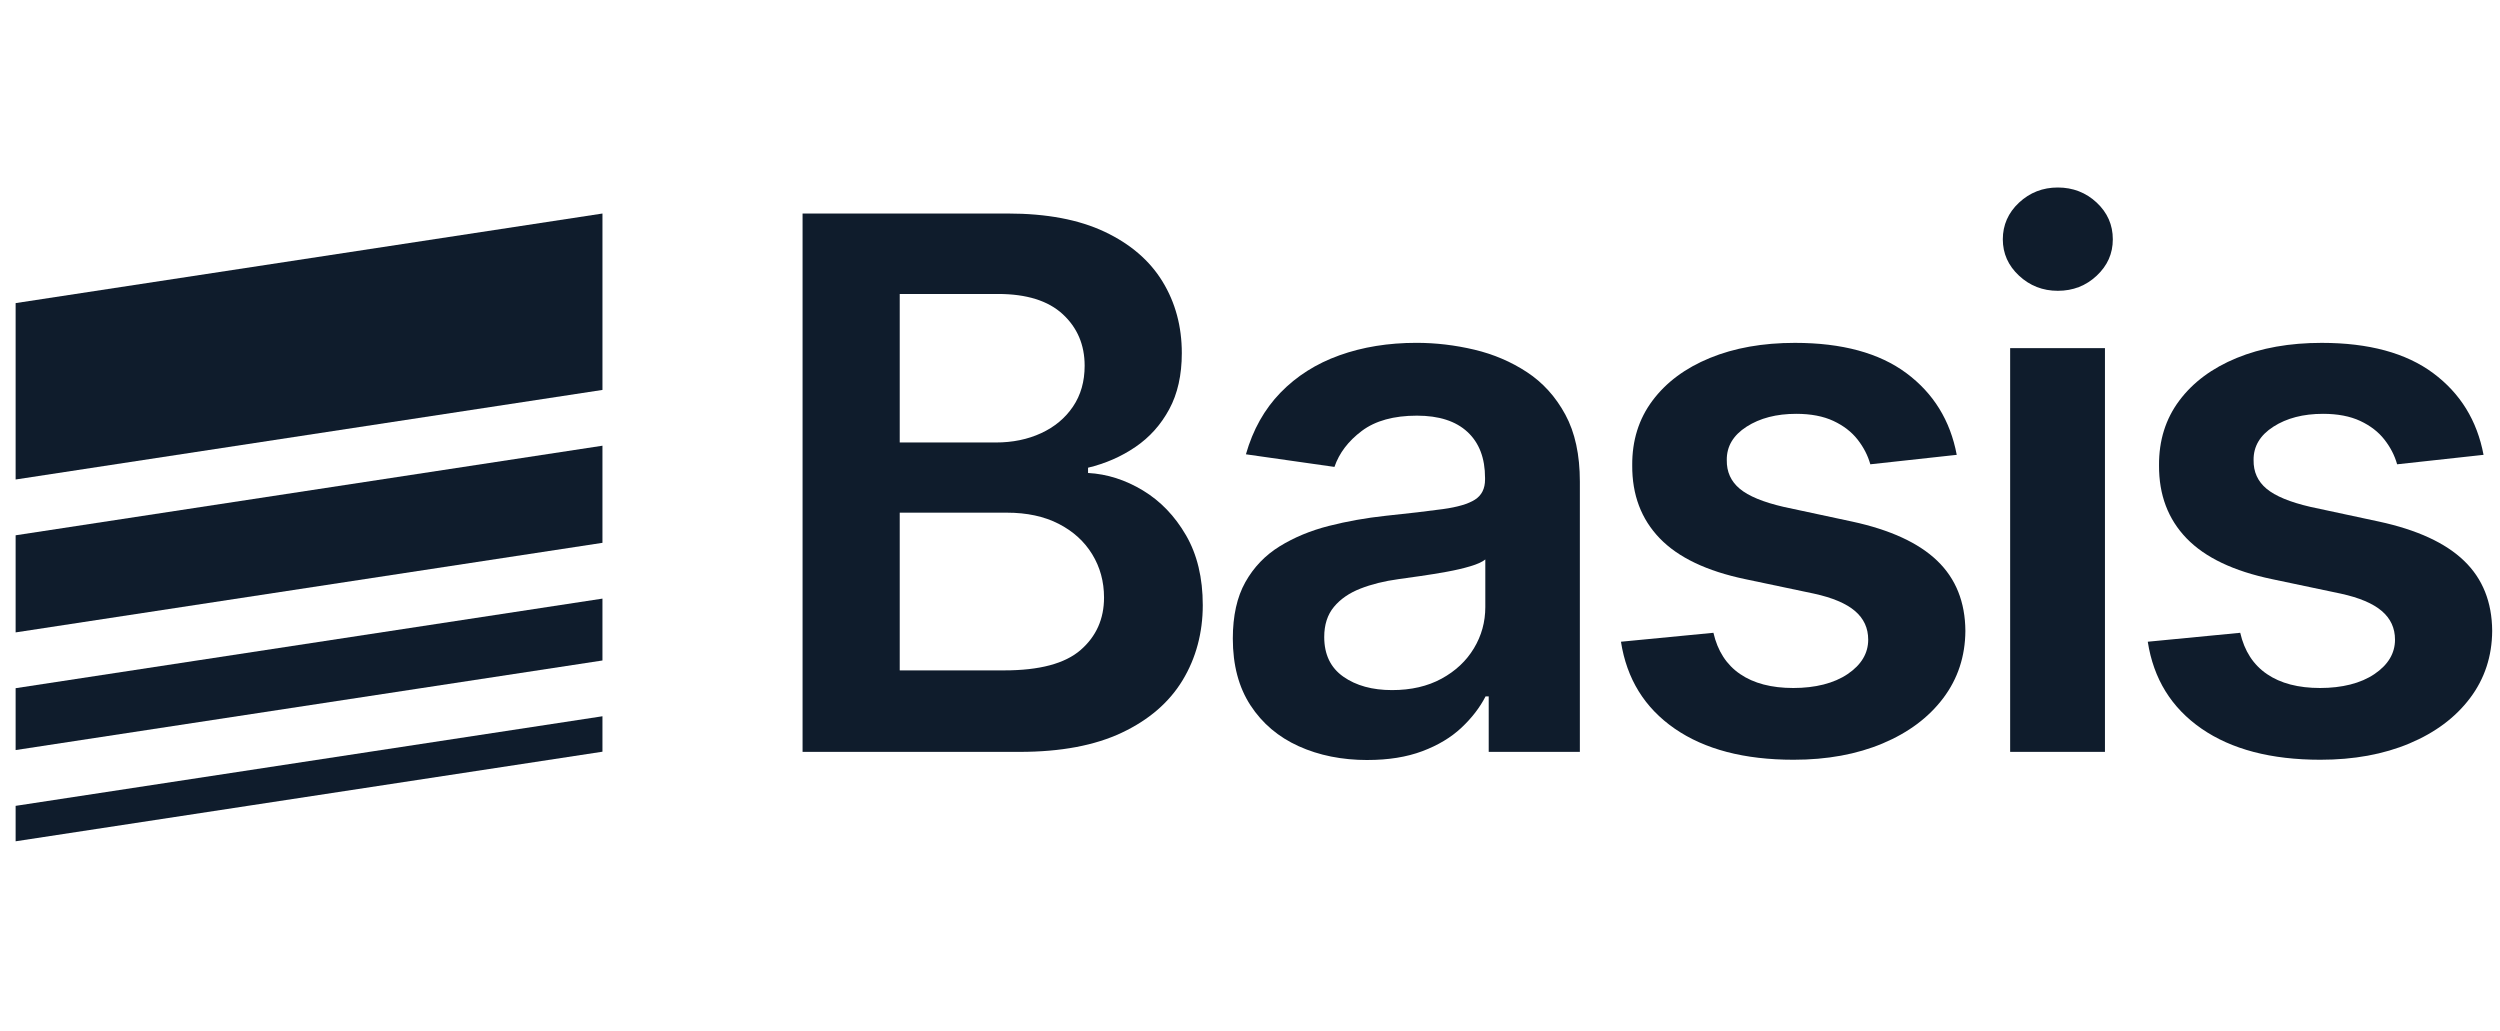
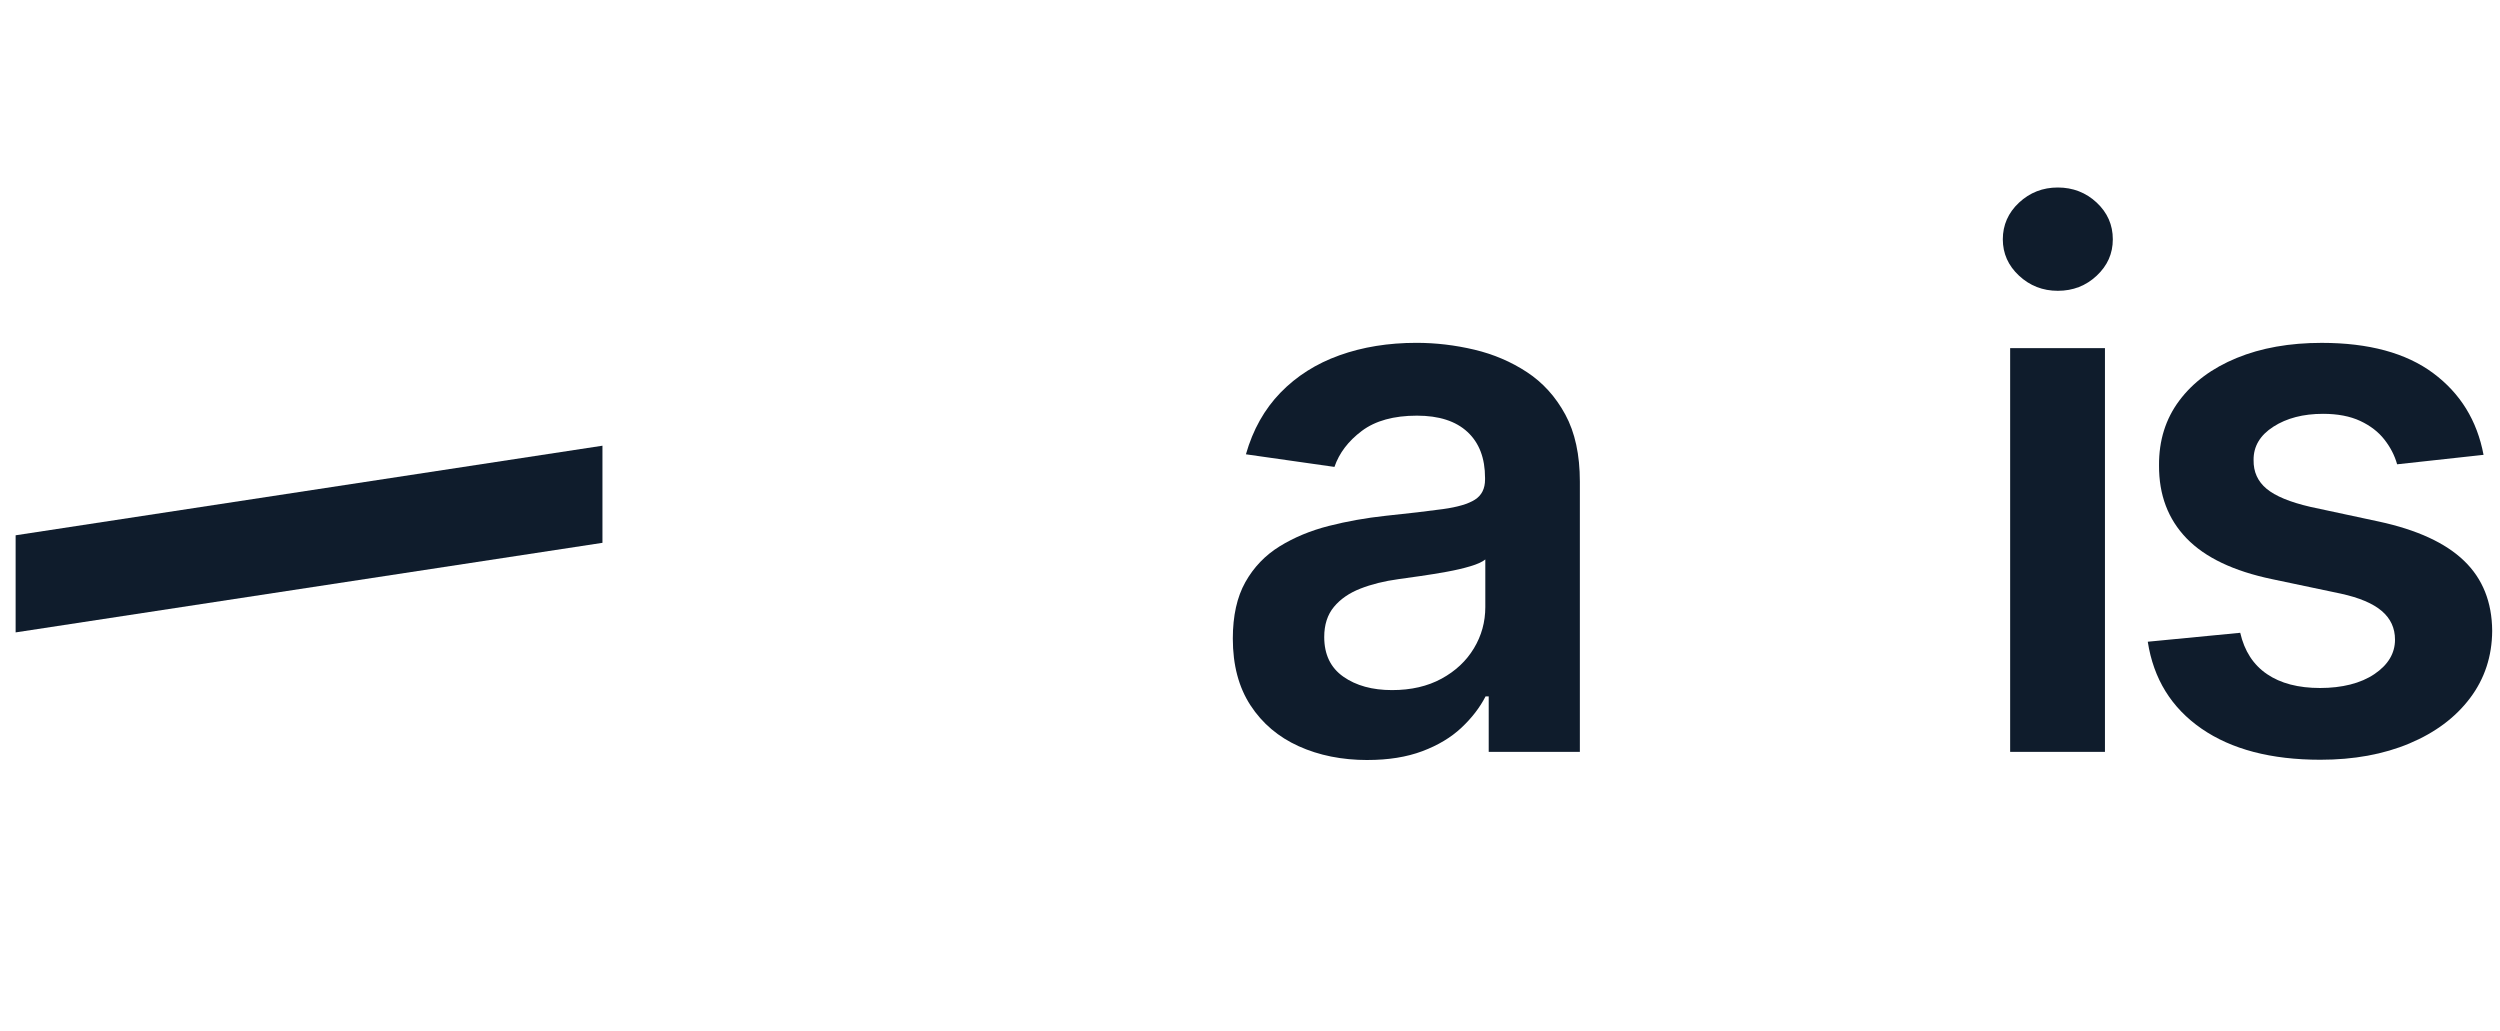
<svg xmlns="http://www.w3.org/2000/svg" width="320" height="132" viewBox="0 0 320 132" fill="none">
  <rect width="320" height="132" fill="white" />
  <path d="M2 80.947L77.114 69.481V57.05L2 68.517V80.947Z" fill="#0F1C2C" />
-   <path d="M2 96.007L77.114 84.541V76.622L2 88.088V96.007Z" fill="#0F1C2C" />
-   <path d="M2 107.685L77.114 96.218V91.682L2 103.149V107.685Z" fill="#0F1C2C" />
-   <path d="M2.001 38.797L2 61.375L77.115 49.91V27.331L2.001 38.797Z" fill="#0F1C2C" />
-   <path d="M102.729 96.24V27.331H129.012C133.974 27.331 138.102 28.111 141.4 29.67C144.696 31.229 147.165 33.355 148.808 36.045C150.451 38.738 151.272 41.788 151.272 45.197C151.272 48.002 150.735 50.396 149.663 52.381C148.591 54.365 147.149 55.976 145.338 57.209C143.528 58.443 141.505 59.329 139.27 59.867V60.54C141.706 60.674 144.047 61.42 146.294 62.778C148.54 64.135 150.378 66.047 151.809 68.514C153.239 70.982 153.955 73.965 153.955 77.464C153.955 80.963 153.094 84.234 151.373 87.071C149.652 89.909 147.06 92.147 143.595 93.783C140.131 95.421 135.773 96.24 130.521 96.24H102.729ZM115.166 56.638H127.47C129.616 56.638 131.549 56.24 133.27 55.444C134.991 54.648 136.349 53.515 137.343 52.045C138.337 50.576 138.835 48.832 138.835 46.813C138.835 44.144 137.901 41.946 136.035 40.219C134.168 38.492 131.402 37.628 127.737 37.628H115.165V56.638H115.166ZM115.166 85.809H128.543C133.057 85.809 136.315 84.94 138.315 83.202C140.315 81.464 141.316 79.227 141.316 76.49C141.316 74.448 140.813 72.603 139.807 70.955C138.801 69.306 137.371 68.005 135.515 67.051C133.66 66.098 131.448 65.622 128.877 65.622H115.165V85.809H115.166Z" fill="#0F1C2C" />
  <path d="M175.033 97.282C171.769 97.282 168.836 96.693 166.233 95.516C163.629 94.338 161.573 92.595 160.064 90.284C158.555 87.974 157.801 85.126 157.801 81.737C157.801 78.822 158.338 76.41 159.41 74.504C160.482 72.598 161.947 71.073 163.801 69.927C165.656 68.784 167.752 67.915 170.088 67.319C172.422 66.725 174.842 66.293 177.346 66.024C180.363 65.71 182.811 65.424 184.689 65.165C186.566 64.908 187.935 64.504 188.795 63.954C189.656 63.404 190.086 62.546 190.086 61.379V61.178C190.086 58.642 189.338 56.681 187.839 55.29C186.342 53.899 184.186 53.204 181.369 53.204C178.397 53.204 176.045 53.855 174.313 55.156C172.581 56.456 171.413 57.994 170.809 59.764L159.477 58.15C160.372 55.009 161.846 52.379 163.903 50.26C165.958 48.14 168.473 46.548 171.446 45.481C174.418 44.416 177.704 43.883 181.302 43.883C183.782 43.883 186.252 44.174 188.712 44.757C191.17 45.341 193.416 46.299 195.45 47.634C197.484 48.968 199.121 50.779 200.362 53.067C201.603 55.355 202.222 58.215 202.222 61.647V96.236H190.555V89.136H190.154C189.416 90.572 188.381 91.912 187.053 93.158C185.723 94.403 184.057 95.401 182.057 96.152C180.057 96.903 177.716 97.279 175.033 97.279V97.282ZM178.185 88.332C180.621 88.332 182.733 87.844 184.521 86.869C186.31 85.893 187.689 84.598 188.662 82.983C189.634 81.368 190.12 79.607 190.12 77.7V71.61C189.739 71.924 189.097 72.215 188.193 72.484C187.288 72.754 186.276 72.989 185.158 73.191C184.04 73.392 182.934 73.573 181.839 73.73C180.744 73.887 179.794 74.021 178.989 74.133C177.179 74.379 175.558 74.784 174.128 75.344C172.697 75.905 171.569 76.684 170.742 77.683C169.915 78.682 169.501 79.967 169.501 81.536C169.501 83.779 170.317 85.472 171.949 86.616C173.579 87.76 175.659 88.332 178.185 88.332Z" fill="#0F1C2C" />
-   <path d="M250.465 58.219L239.401 59.43C239.088 58.309 238.546 57.255 237.775 56.267C237.003 55.28 235.97 54.484 234.674 53.878C233.378 53.273 231.791 52.97 229.913 52.97C227.387 52.97 225.27 53.519 223.559 54.618C221.849 55.717 221.006 57.141 221.028 58.892C221.005 60.395 221.559 61.616 222.687 62.559C223.816 63.501 225.688 64.275 228.303 64.88L237.087 66.764C241.958 67.819 245.585 69.489 247.965 71.778C250.346 74.065 251.546 77.061 251.569 80.762C251.546 84.014 250.602 86.88 248.736 89.358C246.869 91.837 244.282 93.772 240.975 95.162C237.667 96.553 233.868 97.248 229.576 97.248C223.274 97.248 218.2 95.919 214.356 93.261C210.512 90.602 208.221 86.896 207.483 82.141L219.318 80.997C219.855 83.331 220.994 85.092 222.737 86.28C224.481 87.47 226.748 88.064 229.542 88.064C232.337 88.064 234.744 87.47 236.499 86.28C238.254 85.092 239.13 83.622 239.13 81.873C239.13 80.392 238.565 79.17 237.438 78.206C236.309 77.242 234.559 76.502 232.191 75.985L223.407 74.134C218.467 73.103 214.813 71.358 212.445 68.903C210.075 66.446 208.902 63.334 208.925 59.566C208.902 56.381 209.768 53.615 211.524 51.272C213.278 48.928 215.725 47.111 218.866 45.821C222.006 44.531 225.632 43.887 229.745 43.887C235.779 43.887 240.534 45.177 244.01 47.757C247.485 50.337 249.636 53.825 250.463 58.221L250.465 58.219Z" fill="#0F1C2C" />
  <path d="M263.4 37.223C261.478 37.223 259.824 36.579 258.438 35.289C257.052 33.999 256.36 32.446 256.36 30.629C256.36 28.811 257.052 27.226 258.438 25.934C259.824 24.644 261.477 24 263.4 24C265.324 24 267.004 24.646 268.378 25.934C269.753 27.224 270.44 28.789 270.44 30.629C270.44 32.468 269.753 33.999 268.378 35.289C267.004 36.579 265.344 37.223 263.4 37.223ZM257.299 96.24V44.558H269.434V96.24H257.299Z" fill="#0F1C2C" />
  <path d="M317.895 58.219L306.832 59.43C306.519 58.309 305.977 57.255 305.205 56.267C304.434 55.28 303.401 54.484 302.105 53.878C300.809 53.273 299.221 52.97 297.344 52.97C294.818 52.97 292.7 53.519 290.99 54.618C289.28 55.717 288.437 57.141 288.459 58.892C288.436 60.395 288.99 61.616 290.118 62.559C291.247 63.501 293.118 64.275 295.734 64.88L304.518 66.764C309.389 67.819 313.016 69.489 315.396 71.778C317.777 74.065 318.977 77.061 319 80.762C318.977 84.014 318.033 86.88 316.166 89.358C314.3 91.837 311.713 93.772 308.406 95.162C305.098 96.553 301.298 97.248 297.007 97.248C290.704 97.248 285.631 95.919 281.787 93.261C277.943 90.602 275.652 86.896 274.914 82.141L286.749 80.997C287.285 83.331 288.425 85.092 290.168 86.28C291.911 87.47 294.179 88.064 296.973 88.064C299.768 88.064 302.175 87.47 303.93 86.28C305.684 85.092 306.561 83.622 306.561 81.873C306.561 80.392 305.996 79.17 304.868 78.206C303.739 77.242 301.99 76.502 299.622 75.985L290.838 74.134C285.898 73.103 282.244 71.358 279.876 68.903C277.506 66.446 276.333 63.334 276.356 59.566C276.333 56.381 277.199 53.615 278.955 51.272C280.709 48.928 283.156 47.111 286.297 45.821C289.437 44.531 293.063 43.887 297.175 43.887C303.209 43.887 307.965 45.177 311.441 47.757C314.916 50.337 317.067 53.825 317.894 58.221L317.895 58.219Z" fill="#0F1C2C" />
</svg>